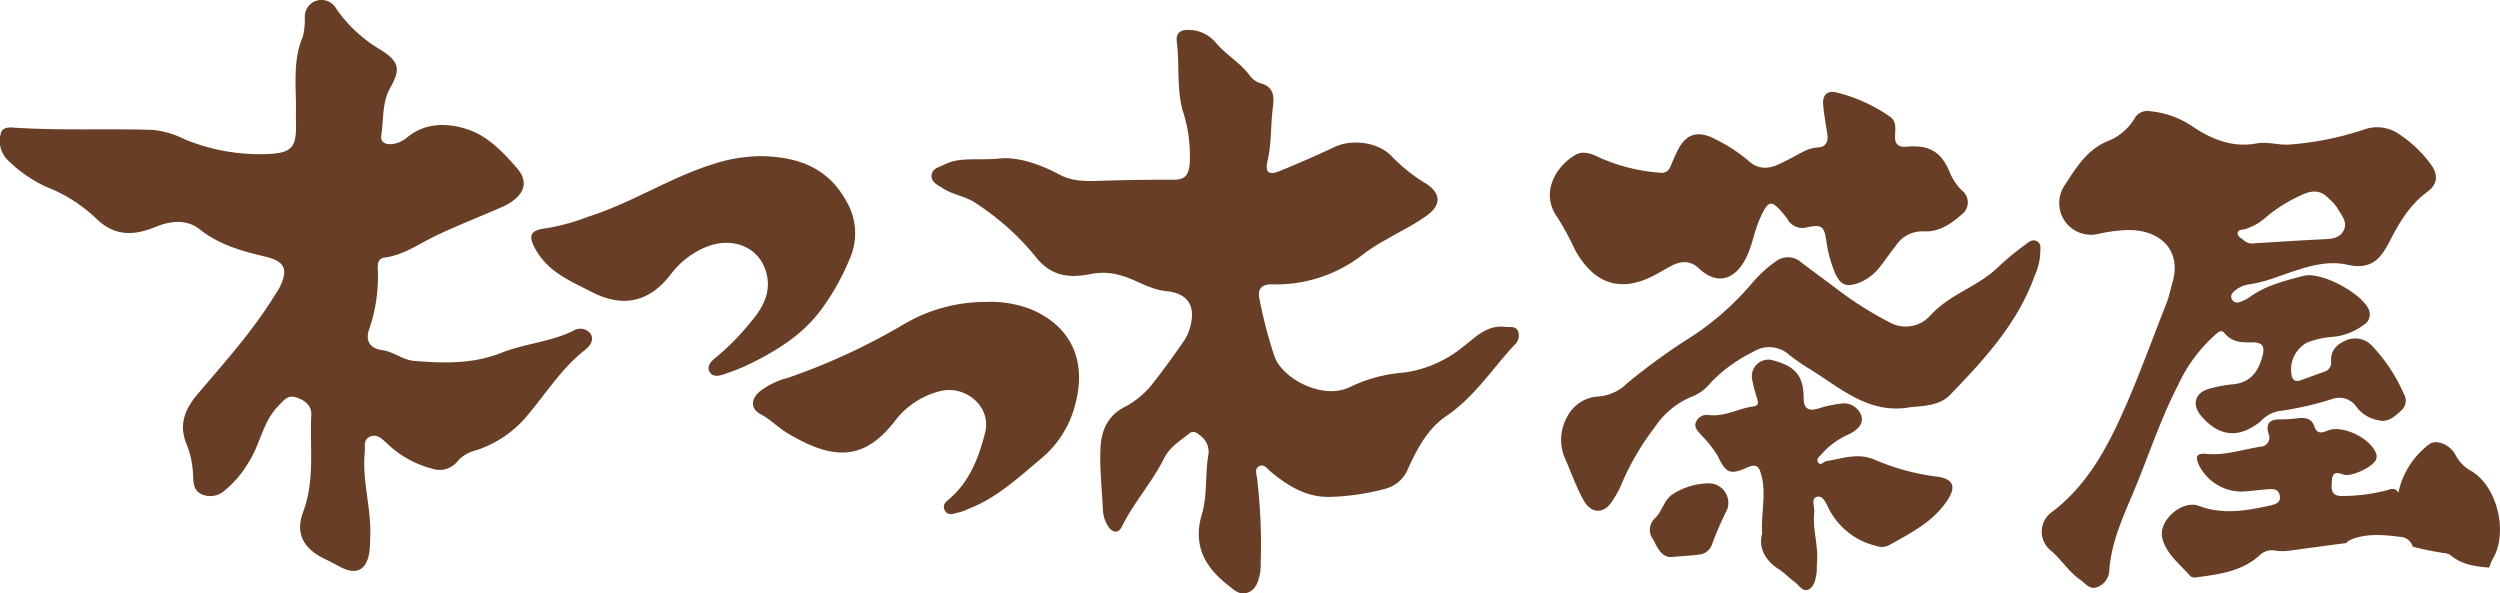
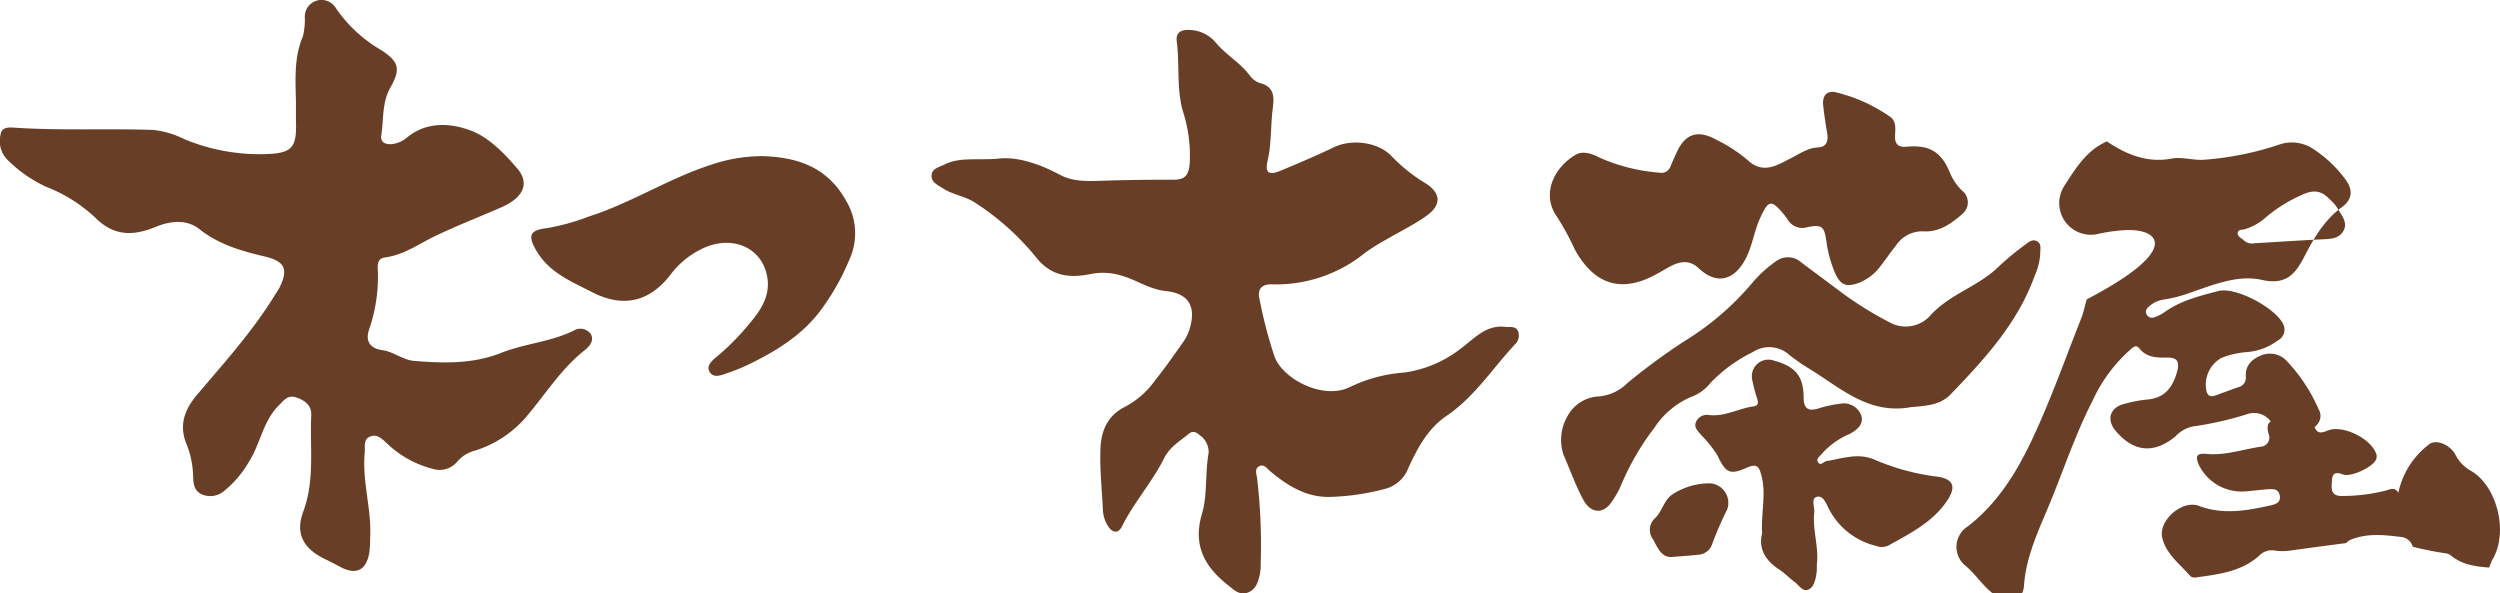
<svg xmlns="http://www.w3.org/2000/svg" width="337" height="80" viewBox="0 0 337 80">
  <g transform="translate(-820 -4088)">
    <g transform="translate(820 4088)">
      <g transform="translate(0 0)">
        <path d="M335.312,62.028c-.08-3.229-.252-6.1.931-8.863a9.383,9.383,0,0,0,.26-2.626,2.253,2.253,0,0,1,4.2-1.178,18.831,18.831,0,0,0,6.127,5.66c2.375,1.56,2.616,2.551,1.227,4.992-1.173,2.06-.9,4.3-1.245,6.464-.145.918.506,1.266,1.4,1.2a3.852,3.852,0,0,0,2.144-.955c2.668-2.157,5.938-1.863,8.588-.849,2.406.919,4.489,3.086,6.213,5.107s.76,3.94-2.177,5.223c-2.909,1.271-5.873,2.427-8.738,3.784-2.29,1.084-4.352,2.634-6.982,2.979-.769.1-.96.707-.926,1.375a21.867,21.867,0,0,1-1.165,8.331c-.528,1.535.122,2.543,1.748,2.768,1.572.217,2.789,1.333,4.336,1.459,3.971.322,7.9.438,11.738-1.088,3.142-1.25,6.642-1.466,9.732-2.98a1.727,1.727,0,0,1,2.317.424c.508.862-.124,1.663-.777,2.176-3.146,2.471-5.229,5.828-7.742,8.807a14.909,14.909,0,0,1-7.025,4.737,4.706,4.706,0,0,0-2.412,1.463,3.078,3.078,0,0,1-3.373,1,13.766,13.766,0,0,1-6.147-3.435c-.624-.559-1.278-1.285-2.22-.919-1.013.393-.686,1.4-.762,2.192-.376,3.886.962,7.672.728,11.552a15.56,15.56,0,0,1-.118,1.983c-.453,2.4-1.833,3-4.024,1.8q-.968-.528-1.963-1.007c-2.889-1.4-4.019-3.424-2.913-6.385,1.595-4.276.869-8.648,1.084-12.98.064-1.289-.785-1.982-1.97-2.4-1.206-.428-1.725.385-2.412,1.067-2.121,2.1-2.453,5.081-3.96,7.488a14.208,14.208,0,0,1-3.319,3.963,2.883,2.883,0,0,1-3.021.56c-1.117-.461-1.2-1.44-1.244-2.357a12.337,12.337,0,0,0-.859-4.374c-1.083-2.544-.35-4.67,1.4-6.736,3.648-4.3,7.444-8.506,10.412-13.316.233-.379.5-.745.7-1.142,1.217-2.448.714-3.528-1.99-4.165-3.162-.745-6.206-1.613-8.83-3.7-1.709-1.357-3.929-1.1-5.871-.3-3.009,1.245-5.607,1.284-8.1-1.187a20.472,20.472,0,0,0-6.7-4.219,18.326,18.326,0,0,1-5.234-3.673,3.6,3.6,0,0,1-.876-3.4c.118-.848.92-.955,1.6-.908,6.315.439,12.643.116,18.962.321a12.5,12.5,0,0,1,4.23,1.259,26.445,26.445,0,0,0,10.994,2c3.39-.115,4.094-.824,4.033-4.037C335.293,63.886,335.312,62.779,335.312,62.028Z" transform="translate(-295.416 -48.249)" fill="#683f26" />
        <path d="M407.541,68.943c2.424-.373,5.535.57,8.493,2.159,1.9,1.019,4.037.839,6.026.782q4.609-.135,9.22-.122c1.665,0,2.067-.627,2.234-2.131a19.661,19.661,0,0,0-.974-7.289c-.8-3.044-.371-6.169-.769-9.237-.145-1.119.508-1.589,1.662-1.537a4.814,4.814,0,0,1,3.587,1.7c1.335,1.606,3.2,2.658,4.483,4.3a3.007,3.007,0,0,0,1.426,1.151c2.021.47,1.978,1.926,1.789,3.368-.309,2.358-.154,4.751-.7,7.093-.377,1.619.134,2.026,1.676,1.391,2.46-1.013,4.906-2.066,7.306-3.208,2.347-1.117,5.95-.712,7.774,1.269a22.471,22.471,0,0,0,4.591,3.648c1.975,1.261,2.107,2.848.182,4.262-1.709,1.256-3.675,2.182-5.515,3.27a26.137,26.137,0,0,0-2.868,1.795,19.045,19.045,0,0,1-12.584,4.257c-1.518-.041-1.9.818-1.68,1.854a61.171,61.171,0,0,0,2.039,7.85c1.075,3.047,6.636,6,10.3,4.078a20.188,20.188,0,0,1,7.2-1.895,15.882,15.882,0,0,0,7.692-3.289c1.772-1.3,3.311-3.175,5.933-2.865.6.071,1.34-.146,1.684.523a1.617,1.617,0,0,1-.4,1.85c-3.035,3.248-5.419,7.056-9.235,9.641-2.537,1.719-3.935,4.409-5.163,7.092a4.534,4.534,0,0,1-3.165,2.745,31.893,31.893,0,0,1-7.418,1.07c-3.154.06-5.637-1.51-7.944-3.41-.446-.366-.878-1.1-1.564-.715-.65.364-.31,1.105-.249,1.688a76.881,76.881,0,0,1,.478,11.255,8.629,8.629,0,0,1-.091,1.488c-.226,1.033-.486,2.122-1.62,2.575-1.16.465-1.94-.394-2.713-1-3.165-2.49-4.742-5.394-3.5-9.58.774-2.608.4-5.479.9-8.2a2.753,2.753,0,0,0-1.222-2.44c-.4-.375-.9-.607-1.375-.22-1.242,1.014-2.627,1.793-3.416,3.372-1.607,3.217-4.08,5.956-5.688,9.2-.473.954-1.268.838-1.837-.044a4.4,4.4,0,0,1-.712-2.2c-.12-2.76-.447-5.511-.329-8.284.106-2.5,1-4.512,3.419-5.693a11.649,11.649,0,0,0,3.892-3.431c1.355-1.7,2.607-3.482,3.856-5.261a6.25,6.25,0,0,0,.869-1.79c.872-2.953-.113-4.738-3.212-5.058-2.314-.238-4.083-1.6-6.219-2.144a8.282,8.282,0,0,0-3.84-.168c-2.759.558-5.232.434-7.331-2.1a34.885,34.885,0,0,0-8.48-7.593c-1.323-.816-2.9-1-4.19-1.841-.7-.455-1.631-.836-1.528-1.81.095-.893,1.055-1.058,1.75-1.409C402.412,68.732,404.5,69.123,407.541,68.943Z" transform="translate(-273.143 -47.534)" fill="#683f26" />
-         <path d="M410.269,83.58a15.115,15.115,0,0,1,6.185,1.017c5.755,2.471,7.483,7.45,5.795,13.183a13.859,13.859,0,0,1-4.479,6.908c-3.05,2.548-5.961,5.289-9.754,6.766a7.383,7.383,0,0,1-1.275.481c-.683.129-1.521.618-1.984-.291-.4-.79.3-1.224.81-1.676,2.641-2.341,3.819-5.548,4.644-8.774.91-3.565-2.819-6.649-6.44-5.491a10.931,10.931,0,0,0-5.584,3.75c-4.274,5.646-8.519,5.515-14.762,1.73-1.2-.729-2.18-1.794-3.467-2.46-1.353-.7-1.371-1.992-.156-3.056a10.271,10.271,0,0,1,3.818-1.854,85.6,85.6,0,0,0,15.76-7.3A21.641,21.641,0,0,1,410.269,83.58Z" transform="translate(-277.414 -42.879)" fill="#683f26" />
        <path d="M385.517,66.337c4.755.132,8.791,1.528,11.26,6.035a8.476,8.476,0,0,1,.467,7.832,32.067,32.067,0,0,1-4.043,7.1c-2.412,3.152-5.779,5.261-9.339,7a24.58,24.58,0,0,1-3,1.241c-.83.276-1.928.812-2.491-.126-.513-.855.406-1.6,1.043-2.109a33.231,33.231,0,0,0,4.409-4.5c1.708-2,3-4.194,2.116-7.007-1-3.208-4.419-4.624-7.941-3.266a11.487,11.487,0,0,0-4.934,3.825c-2.843,3.653-6.4,4.447-10.57,2.293-2.761-1.428-5.694-2.59-7.428-5.492-1.241-2.077-.994-2.86,1.387-3.123a28.975,28.975,0,0,0,5.556-1.539c5.766-1.827,10.872-5.184,16.612-7.019A21.3,21.3,0,0,1,385.517,66.337Z" transform="translate(-282.714 -45.288)" fill="#683f26" />
        <g transform="translate(208.923 12.388)">
          <g transform="translate(66.301 2.582)">
            <path d="M578.551,103.581a5.054,5.054,0,0,1-2.086-2.143c-.705-1.375-2.655-2.205-3.584-1.426a11.022,11.022,0,0,0-4.132,6.516c-.494-.857-1.157-.418-1.789-.272a24.009,24.009,0,0,1-5.925.707c-1.483-.03-1.3-1.127-1.236-2.108.075-1.067.57-1.13,1.5-.79,1.043.38,3.773-.9,4.355-1.857a1.022,1.022,0,0,0,.1-.959c-.722-2.045-4.541-3.935-6.546-3.1-.926.383-1.447.422-1.809-.631-.337-.975-1.166-1.141-2.1-1.047a18.453,18.453,0,0,1-2.383.167c-1.405-.04-2.092.459-1.662,1.939a1.239,1.239,0,0,1-1.1,1.746c-2.4.372-4.76,1.2-7.215.972-1.544-.147-1.538.421-1.056,1.53a6.426,6.426,0,0,0,6.305,3.517c.965-.075,1.925-.21,2.891-.276.681-.046,1.461-.137,1.669.768.24,1.042-.605,1.267-1.314,1.422-3.184.7-6.358,1.261-9.578.039-2.234-.848-5.5,1.972-4.93,4.331.524,2.18,2.4,3.534,3.8,5.159a1.058,1.058,0,0,0,.81.15c3.046-.424,6.128-.776,8.537-3a2.316,2.316,0,0,1,2.043-.611,7.037,7.037,0,0,0,2.04,0c2.517-.346,5.035-.689,7.556-1.01a1.79,1.79,0,0,1,.711-.495c2.147-.84,4.364-.62,6.6-.34a1.823,1.823,0,0,1,1.67,1.325,42.352,42.352,0,0,0,4.256.864,1.839,1.839,0,0,1,.807.248c1.515,1.313,3.362,1.555,5.248,1.7a6.853,6.853,0,0,1,.434-1.092C583.607,111.962,582.125,105.673,578.551,103.581Z" transform="translate(-520.676 -55.076)" fill="#683f26" />
-             <path d="M534.933,78.458a22.128,22.128,0,0,0-3.88.54,4.268,4.268,0,0,1-4.425-6.55c1.507-2.324,2.95-4.746,5.707-5.943a7.344,7.344,0,0,0,3.743-3.118,1.938,1.938,0,0,1,2.048-.955,12.258,12.258,0,0,1,5.706,2.024c2.548,1.736,5.424,2.931,8.668,2.322,1.493-.281,2.923.254,4.422.148a41.271,41.271,0,0,0,10.031-2.007,5.21,5.21,0,0,1,4.826.644,16.5,16.5,0,0,1,4.178,3.979c1.072,1.392.989,2.723-.417,3.751-2.406,1.755-3.807,4.189-5.12,6.733-1.189,2.3-2.443,3.829-5.683,3.1s-6.517.642-9.652,1.713a18.461,18.461,0,0,1-3.457.915,3.891,3.891,0,0,0-2.154.969c-.3.282-.528.622-.286,1.058a.811.811,0,0,0,1.031.385,5.27,5.27,0,0,0,1.365-.68c2.181-1.583,4.749-2.2,7.275-2.863,2.357-.62,7.91,2.385,8.8,4.6a1.64,1.64,0,0,1-.768,2.053,8.076,8.076,0,0,1-4.27,1.586,11.728,11.728,0,0,0-3.321.763,4.132,4.132,0,0,0-2.015,4.623c.261.676.738.608,1.256.424,1.02-.361,2.03-.751,3.052-1.1a1.293,1.293,0,0,0,.962-1.427c-.083-1.588.927-2.409,2.209-2.9a3.089,3.089,0,0,1,3.314.813,22.534,22.534,0,0,1,4.3,6.519,1.735,1.735,0,0,1-.36,2.2c-.879.786-1.783,1.7-3.148,1.3a4.644,4.644,0,0,1-2.854-1.732,2.8,2.8,0,0,0-3.311-1.113,44.045,44.045,0,0,1-7.321,1.651,4.46,4.46,0,0,0-2.327,1.355c-2.923,2.358-5.606,2.1-8.029-.744-1.314-1.541-.782-3.2,1.191-3.667a17.145,17.145,0,0,1,2.844-.557c2.435-.143,3.593-1.5,4.222-3.748.406-1.449-.03-1.952-1.364-1.928-1.4.026-2.727,0-3.718-1.237-.455-.568-.842-.132-1.271.219a20.7,20.7,0,0,0-5.031,6.835c-2.451,4.765-4.084,9.89-6.176,14.816-1.381,3.249-2.8,6.474-3.069,10.072a2.484,2.484,0,0,1-1.748,2.328c-.96.286-1.5-.573-2.194-1.051-1.533-1.061-2.481-2.679-3.891-3.877a3.262,3.262,0,0,1,.224-5.325c3.962-3.045,6.546-7.194,8.611-11.547,2.559-5.394,4.544-11.059,6.75-16.618.314-.789.452-1.646.706-2.462C542.582,81.02,539.308,78.295,534.933,78.458Zm17.315,1.775c2.95-.176,5.9-.372,8.852-.518,1.216-.061,2.556-.009,3.162-1.231.576-1.166-.41-2.147-.937-3.119a6.351,6.351,0,0,0-1.033-1.122c-1.083-1.168-2.223-1.217-3.671-.53a19.986,19.986,0,0,0-4.9,3.056,7.329,7.329,0,0,1-2.81,1.577c-.35.1-.915,0-.947.534-.024.427.43.636.74.88A1.679,1.679,0,0,0,552.248,80.232Z" transform="translate(-523.548 -62.412)" fill="#683f26" />
+             <path d="M534.933,78.458a22.128,22.128,0,0,0-3.88.54,4.268,4.268,0,0,1-4.425-6.55c1.507-2.324,2.95-4.746,5.707-5.943c2.548,1.736,5.424,2.931,8.668,2.322,1.493-.281,2.923.254,4.422.148a41.271,41.271,0,0,0,10.031-2.007,5.21,5.21,0,0,1,4.826.644,16.5,16.5,0,0,1,4.178,3.979c1.072,1.392.989,2.723-.417,3.751-2.406,1.755-3.807,4.189-5.12,6.733-1.189,2.3-2.443,3.829-5.683,3.1s-6.517.642-9.652,1.713a18.461,18.461,0,0,1-3.457.915,3.891,3.891,0,0,0-2.154.969c-.3.282-.528.622-.286,1.058a.811.811,0,0,0,1.031.385,5.27,5.27,0,0,0,1.365-.68c2.181-1.583,4.749-2.2,7.275-2.863,2.357-.62,7.91,2.385,8.8,4.6a1.64,1.64,0,0,1-.768,2.053,8.076,8.076,0,0,1-4.27,1.586,11.728,11.728,0,0,0-3.321.763,4.132,4.132,0,0,0-2.015,4.623c.261.676.738.608,1.256.424,1.02-.361,2.03-.751,3.052-1.1a1.293,1.293,0,0,0,.962-1.427c-.083-1.588.927-2.409,2.209-2.9a3.089,3.089,0,0,1,3.314.813,22.534,22.534,0,0,1,4.3,6.519,1.735,1.735,0,0,1-.36,2.2c-.879.786-1.783,1.7-3.148,1.3a4.644,4.644,0,0,1-2.854-1.732,2.8,2.8,0,0,0-3.311-1.113,44.045,44.045,0,0,1-7.321,1.651,4.46,4.46,0,0,0-2.327,1.355c-2.923,2.358-5.606,2.1-8.029-.744-1.314-1.541-.782-3.2,1.191-3.667a17.145,17.145,0,0,1,2.844-.557c2.435-.143,3.593-1.5,4.222-3.748.406-1.449-.03-1.952-1.364-1.928-1.4.026-2.727,0-3.718-1.237-.455-.568-.842-.132-1.271.219a20.7,20.7,0,0,0-5.031,6.835c-2.451,4.765-4.084,9.89-6.176,14.816-1.381,3.249-2.8,6.474-3.069,10.072a2.484,2.484,0,0,1-1.748,2.328c-.96.286-1.5-.573-2.194-1.051-1.533-1.061-2.481-2.679-3.891-3.877a3.262,3.262,0,0,1,.224-5.325c3.962-3.045,6.546-7.194,8.611-11.547,2.559-5.394,4.544-11.059,6.75-16.618.314-.789.452-1.646.706-2.462C542.582,81.02,539.308,78.295,534.933,78.458Zm17.315,1.775c2.95-.176,5.9-.372,8.852-.518,1.216-.061,2.556-.009,3.162-1.231.576-1.166-.41-2.147-.937-3.119a6.351,6.351,0,0,0-1.033-1.122c-1.083-1.168-2.223-1.217-3.671-.53a19.986,19.986,0,0,0-4.9,3.056,7.329,7.329,0,0,1-2.81,1.577c-.35.1-.915,0-.947.534-.024.427.43.636.74.88A1.679,1.679,0,0,0,552.248,80.232Z" transform="translate(-523.548 -62.412)" fill="#683f26" />
          </g>
          <path d="M519.452,79.092A4.227,4.227,0,0,0,515.659,81c-.717.886-1.352,1.838-2.056,2.734a6.679,6.679,0,0,1-2.925,2.289c-1.715.63-2.5.332-3.248-1.366a16.558,16.558,0,0,1-1.154-4.275c-.294-2-.626-2.237-2.572-1.855a2.267,2.267,0,0,1-2.644-1.042,6.508,6.508,0,0,0-.513-.683c-1.716-2.064-2.081-1.95-3.216.534-.693,1.521-.947,3.158-1.582,4.685-1.374,3.311-3.895,4.668-6.7,2.025-1.191-1.123-2.471-.948-3.782-.249-1.055.563-2.07,1.219-3.168,1.682-4.438,1.868-7.551.009-9.726-3.935a37.812,37.812,0,0,0-2.345-4.332c-2.335-3.191-.328-6.81,2.4-8.422,1.121-.662,2.363-.1,3.429.425a24.318,24.318,0,0,0,7.91,1.958,1.289,1.289,0,0,0,1.5-.848c.288-.682.588-1.36.906-2.03,1.155-2.438,2.866-2.887,5.278-1.557a20.626,20.626,0,0,1,4.24,2.765c2.065,1.928,3.973.654,5.763-.248,1.219-.614,2.28-1.416,3.733-1.488,1.084-.053,1.372-.84,1.211-1.845-.208-1.292-.434-2.584-.553-3.886-.123-1.323.57-2.013,1.866-1.654a21.54,21.54,0,0,1,7.213,3.3c.819.609.642,1.65.611,2.558-.038,1.1.447,1.538,1.564,1.437,3.013-.275,4.634.656,5.775,3.366a7.264,7.264,0,0,0,1.674,2.531,2.019,2.019,0,0,1,.049,3.178C523.157,78.006,521.56,79.185,519.452,79.092Z" transform="translate(-469.006 -60.289)" fill="#683f26" />
          <path d="M517.415,99.231c-5.521,1.03-9.311-2.414-13.424-5a28.247,28.247,0,0,1-2.962-2.026,4.019,4.019,0,0,0-4.9-.413,20.11,20.11,0,0,0-5.762,4.2,5.785,5.785,0,0,1-2.283,1.742,11.09,11.09,0,0,0-5.231,4.247,34.816,34.816,0,0,0-4.534,7.816,11.9,11.9,0,0,1-1.167,2.084c-1.112,1.8-2.846,1.754-3.875-.109-1.067-1.93-1.776-4.041-2.671-6.041a6.36,6.36,0,0,1,.484-5.238,5.063,5.063,0,0,1,4.312-2.707,6.154,6.154,0,0,0,3.785-1.8,85.742,85.742,0,0,1,7.714-5.66,37.671,37.671,0,0,0,9.119-7.839,17.086,17.086,0,0,1,3.276-2.971,2.679,2.679,0,0,1,3.351.224c1.632,1.229,3.287,2.438,4.916,3.669A47.6,47.6,0,0,0,514.924,88a4.475,4.475,0,0,0,5.205-1.234c2.621-2.831,6.455-3.829,9.138-6.506a37.8,37.8,0,0,1,3.551-2.928c.434-.339.952-.778,1.545-.484.707.35.464,1.093.478,1.691A8.321,8.321,0,0,1,534.1,81.5c-2.288,6.407-6.771,11.267-11.361,16.031C521.317,99.013,519.263,99.064,517.415,99.231Z" transform="translate(-468.74 -56.739)" fill="#683f26" />
          <path d="M494.138,113.41c-.15-2.83.555-5.253-.064-7.712-.316-1.253-.579-1.794-2-1.162-2.271,1.01-2.832.724-3.934-1.614a15.589,15.589,0,0,0-2.229-2.8c-.411-.526-1.033-1.009-.662-1.8a1.6,1.6,0,0,1,1.721-.886c2.133.256,3.971-.883,5.984-1.16.825-.113.631-.626.492-1.137a20.35,20.35,0,0,1-.648-2.477,2.239,2.239,0,0,1,3-2.541c2.864.786,3.942,2.1,3.942,5.062,0,1.4.664,1.722,1.829,1.421a16.321,16.321,0,0,1,3.156-.7,2.5,2.5,0,0,1,2.765,1.554c.427,1.227-.586,2-1.55,2.531a10.427,10.427,0,0,0-3.727,2.649c-.259.349-.833.679-.545,1.148.362.591.762-.085,1.156-.146,2.083-.316,4.056-1.113,6.3-.261a30.854,30.854,0,0,0,8.159,2.308c2.823.259,3.173,1.472,1.5,3.721-1.972,2.652-4.858,4.073-7.639,5.631a2.144,2.144,0,0,1-1.665.032,9.681,9.681,0,0,1-6.285-4.884c-.4-.721-.765-1.934-1.646-1.73s-.3,1.387-.379,2.125c-.253,2.284.594,4.52.366,6.812-.046.452.012.919-.061,1.365-.139.85-.3,1.845-1.1,2.209-.763.348-1.252-.58-1.821-1-.733-.541-1.367-1.227-2.128-1.718C494.486,117,493.637,115.313,494.138,113.41Z" transform="translate(-465.529 -53.879)" fill="#683f26" />
          <path d="M482.973,113.631c-1.314.024-1.84-1.234-2.459-2.4a2.111,2.111,0,0,1,.247-2.81c.977-.908,1.191-2.352,2.276-3.168a9.17,9.17,0,0,1,5.159-1.557,2.642,2.642,0,0,1,2.328,3.512,44.534,44.534,0,0,0-2.04,4.692,2.065,2.065,0,0,1-1.786,1.411C485.567,113.446,484.429,113.509,482.973,113.631Z" transform="translate(-466.614 -50.931)" fill="#683f26" />
        </g>
      </g>
    </g>
  </g>
</svg>